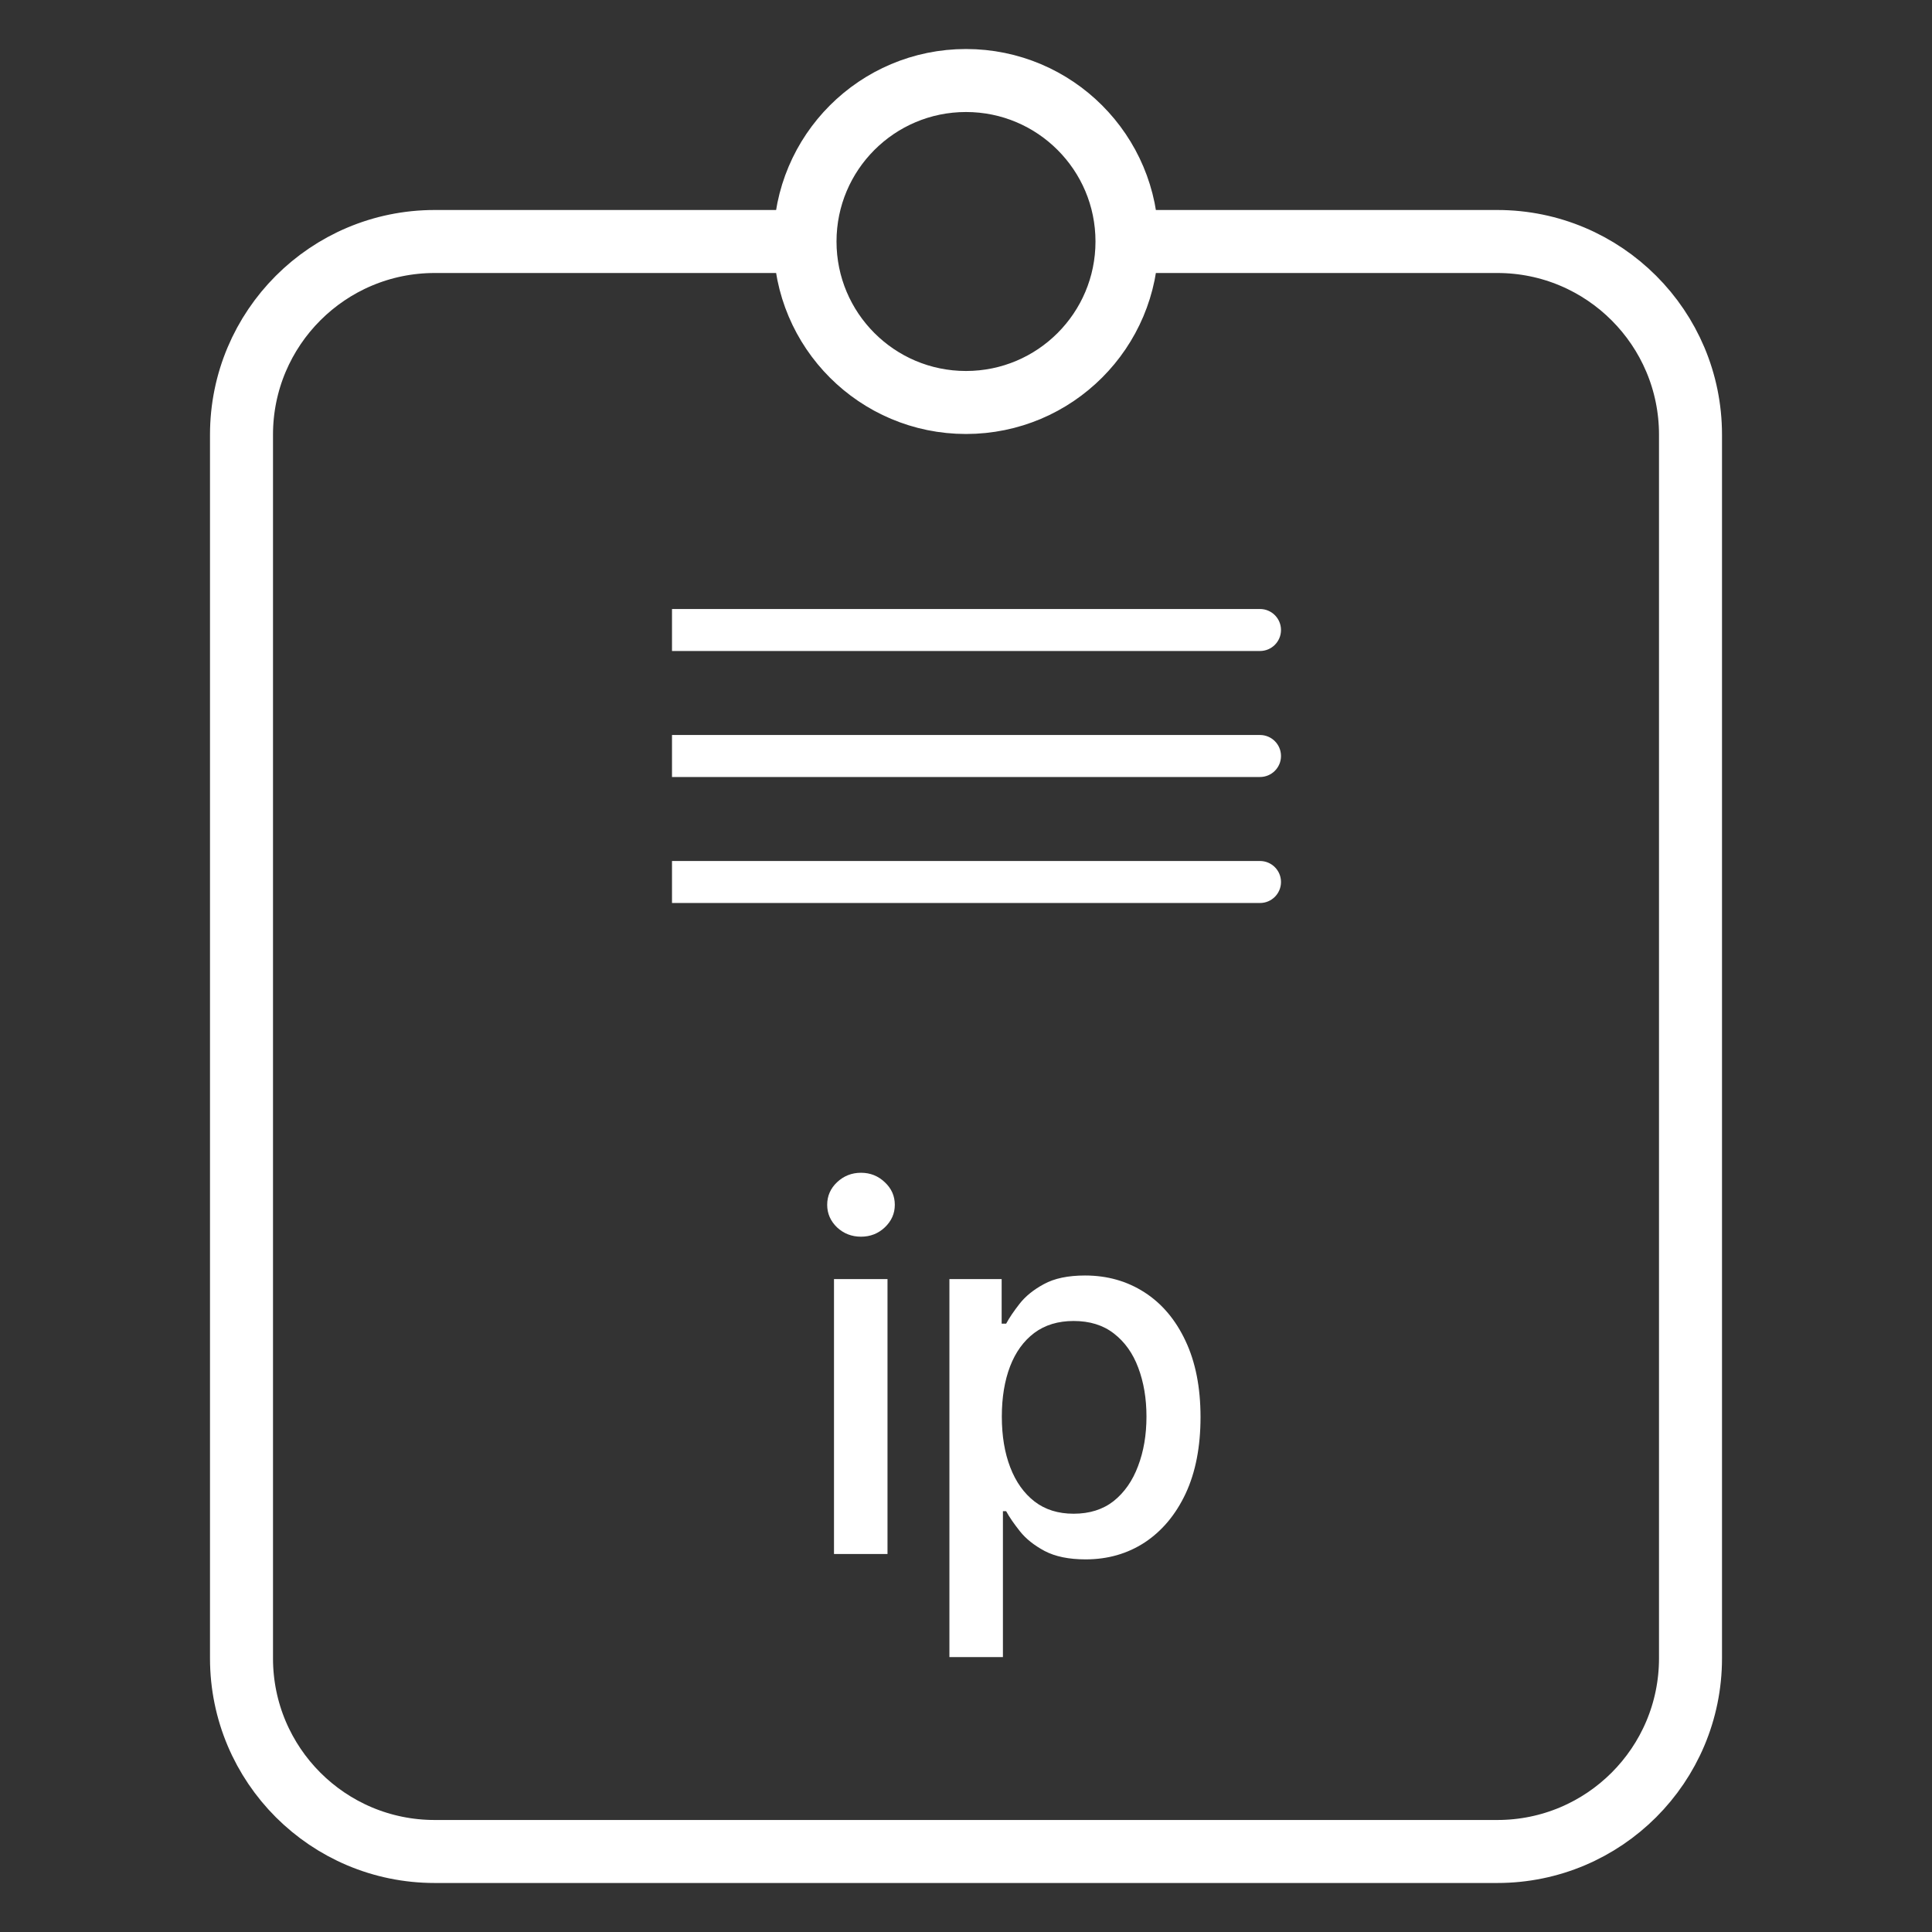
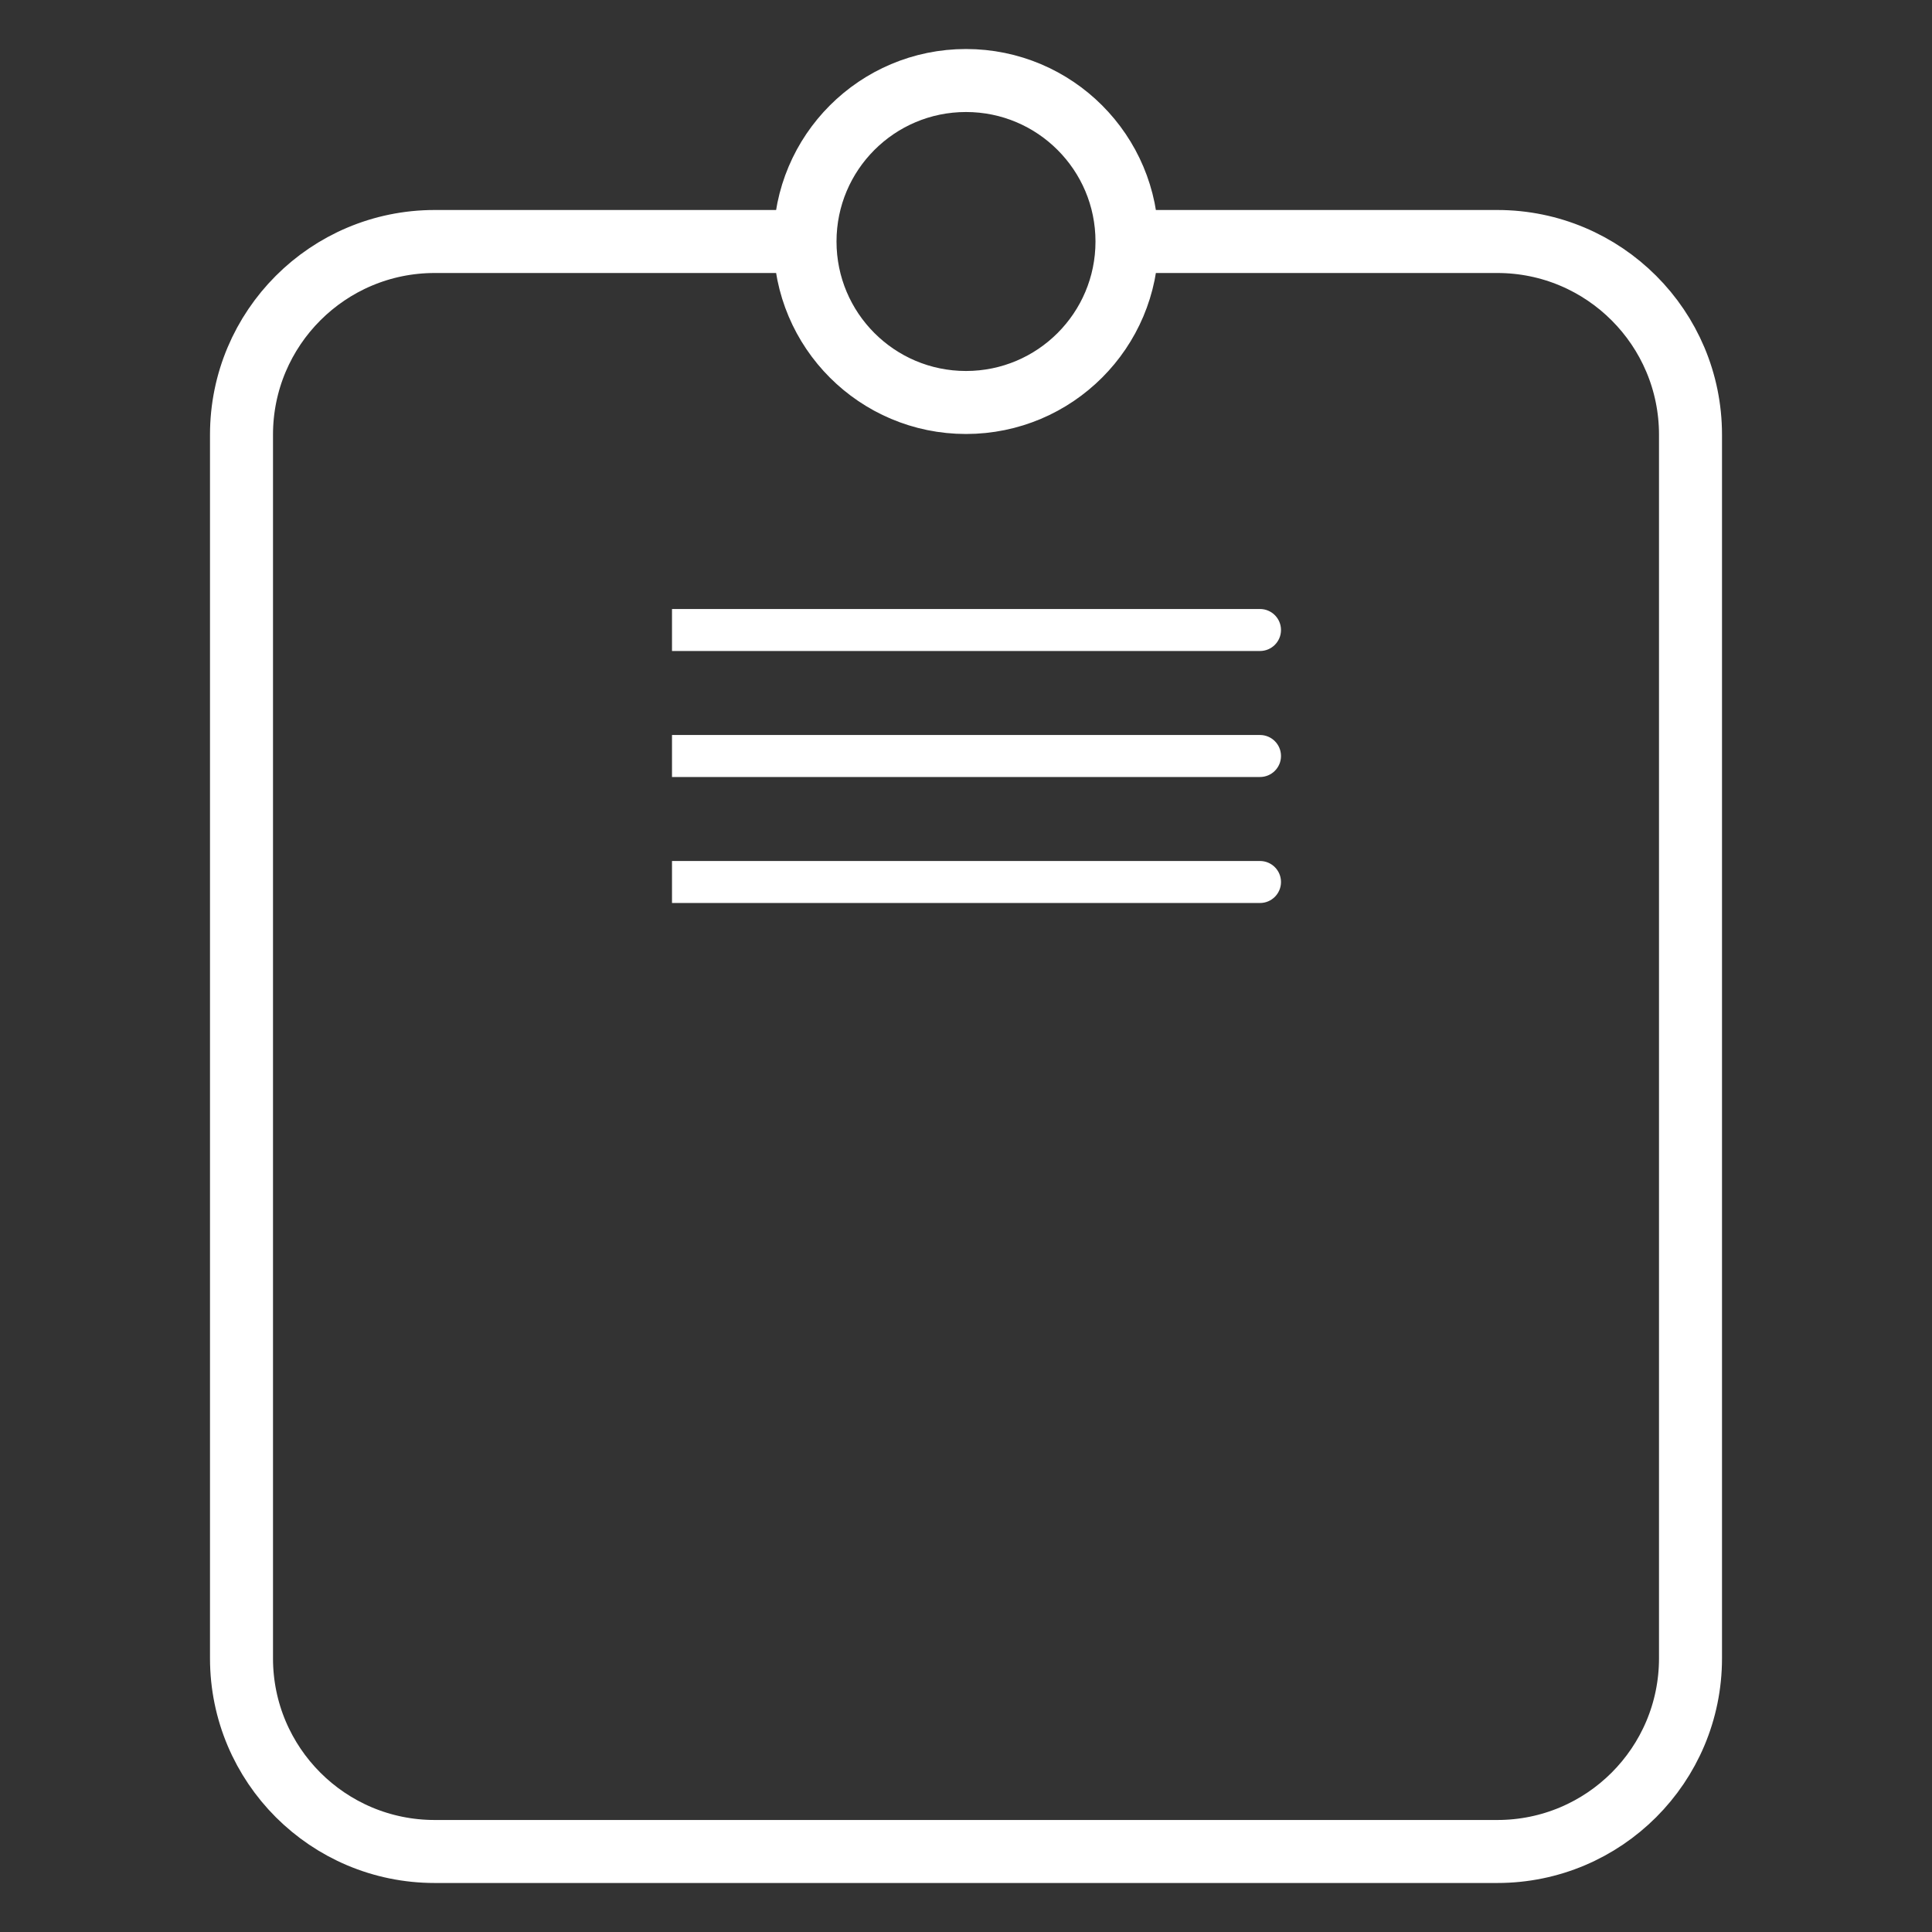
<svg xmlns="http://www.w3.org/2000/svg" width="46" height="46" viewBox="0 0 46 46" fill="none">
  <rect x="0" y="0" width="46" height="46" fill="#333333" stroke="none" />
  <path d="M26.833 5.75C26.833 7.867 25.117 9.583 23 9.583C20.883 9.583 19.167 7.867 19.167 5.75M26.833 5.75C26.833 3.633 25.117 1.917 23 1.917C20.883 1.917 19.167 3.633 19.167 5.75M26.833 5.75H35.65C38.191 5.75 40.25 7.81 40.25 10.35V39.483C40.25 42.024 38.191 44.083 35.65 44.083H10.35C7.809 44.083 5.75 42.024 5.75 39.483V10.35C5.75 7.81 7.809 5.75 10.35 5.75H19.167" stroke="white" stroke-width="1.5" stroke-miterlimit="10" stroke-linecap="round" stroke-linejoin="round" />
-   <path d="M19.857 37V30.454H21.131V37H19.857ZM20.5 29.445C20.278 29.445 20.088 29.371 19.929 29.223C19.773 29.072 19.695 28.893 19.695 28.686C19.695 28.476 19.773 28.297 19.929 28.149C20.088 27.999 20.278 27.923 20.5 27.923C20.722 27.923 20.91 27.999 21.067 28.149C21.226 28.297 21.305 28.476 21.305 28.686C21.305 28.893 21.226 29.072 21.067 29.223C20.91 29.371 20.722 29.445 20.5 29.445ZM22.605 39.455V30.454H23.849V31.516H23.956C24.029 31.379 24.136 31.222 24.275 31.043C24.415 30.864 24.608 30.707 24.855 30.574C25.102 30.438 25.429 30.369 25.835 30.369C26.363 30.369 26.835 30.503 27.25 30.77C27.665 31.037 27.99 31.422 28.226 31.925C28.464 32.428 28.584 33.033 28.584 33.74C28.584 34.447 28.466 35.054 28.23 35.56C27.994 36.062 27.67 36.45 27.258 36.723C26.846 36.993 26.376 37.128 25.848 37.128C25.45 37.128 25.125 37.061 24.872 36.928C24.622 36.794 24.426 36.638 24.284 36.459C24.142 36.28 24.032 36.121 23.956 35.981H23.879V39.455H22.605ZM23.853 33.727C23.853 34.188 23.92 34.591 24.054 34.938C24.187 35.284 24.38 35.555 24.633 35.751C24.886 35.945 25.196 36.041 25.562 36.041C25.943 36.041 26.261 35.94 26.517 35.739C26.772 35.534 26.966 35.257 27.096 34.908C27.23 34.558 27.297 34.165 27.297 33.727C27.297 33.295 27.231 32.908 27.101 32.564C26.973 32.22 26.779 31.949 26.521 31.75C26.265 31.551 25.946 31.452 25.562 31.452C25.193 31.452 24.88 31.547 24.625 31.737C24.372 31.928 24.18 32.193 24.049 32.534C23.919 32.875 23.853 33.273 23.853 33.727Z" fill="white" />
  <path d="M30 15.5C30.276 15.5 30.5 15.276 30.5 15C30.5 14.724 30.276 14.5 30 14.5V15.5ZM16 15.5H30V14.5H16V15.5Z" fill="white" />
  <path d="M30 18.5C30.276 18.5 30.5 18.276 30.5 18C30.5 17.724 30.276 17.5 30 17.5V18.5ZM16 18.5H30V17.5H16V18.5Z" fill="white" />
  <path d="M30 21.5C30.276 21.5 30.5 21.276 30.5 21C30.5 20.724 30.276 20.5 30 20.5V21.5ZM16 21.5H30V20.5H16V21.5Z" fill="white" />
</svg>